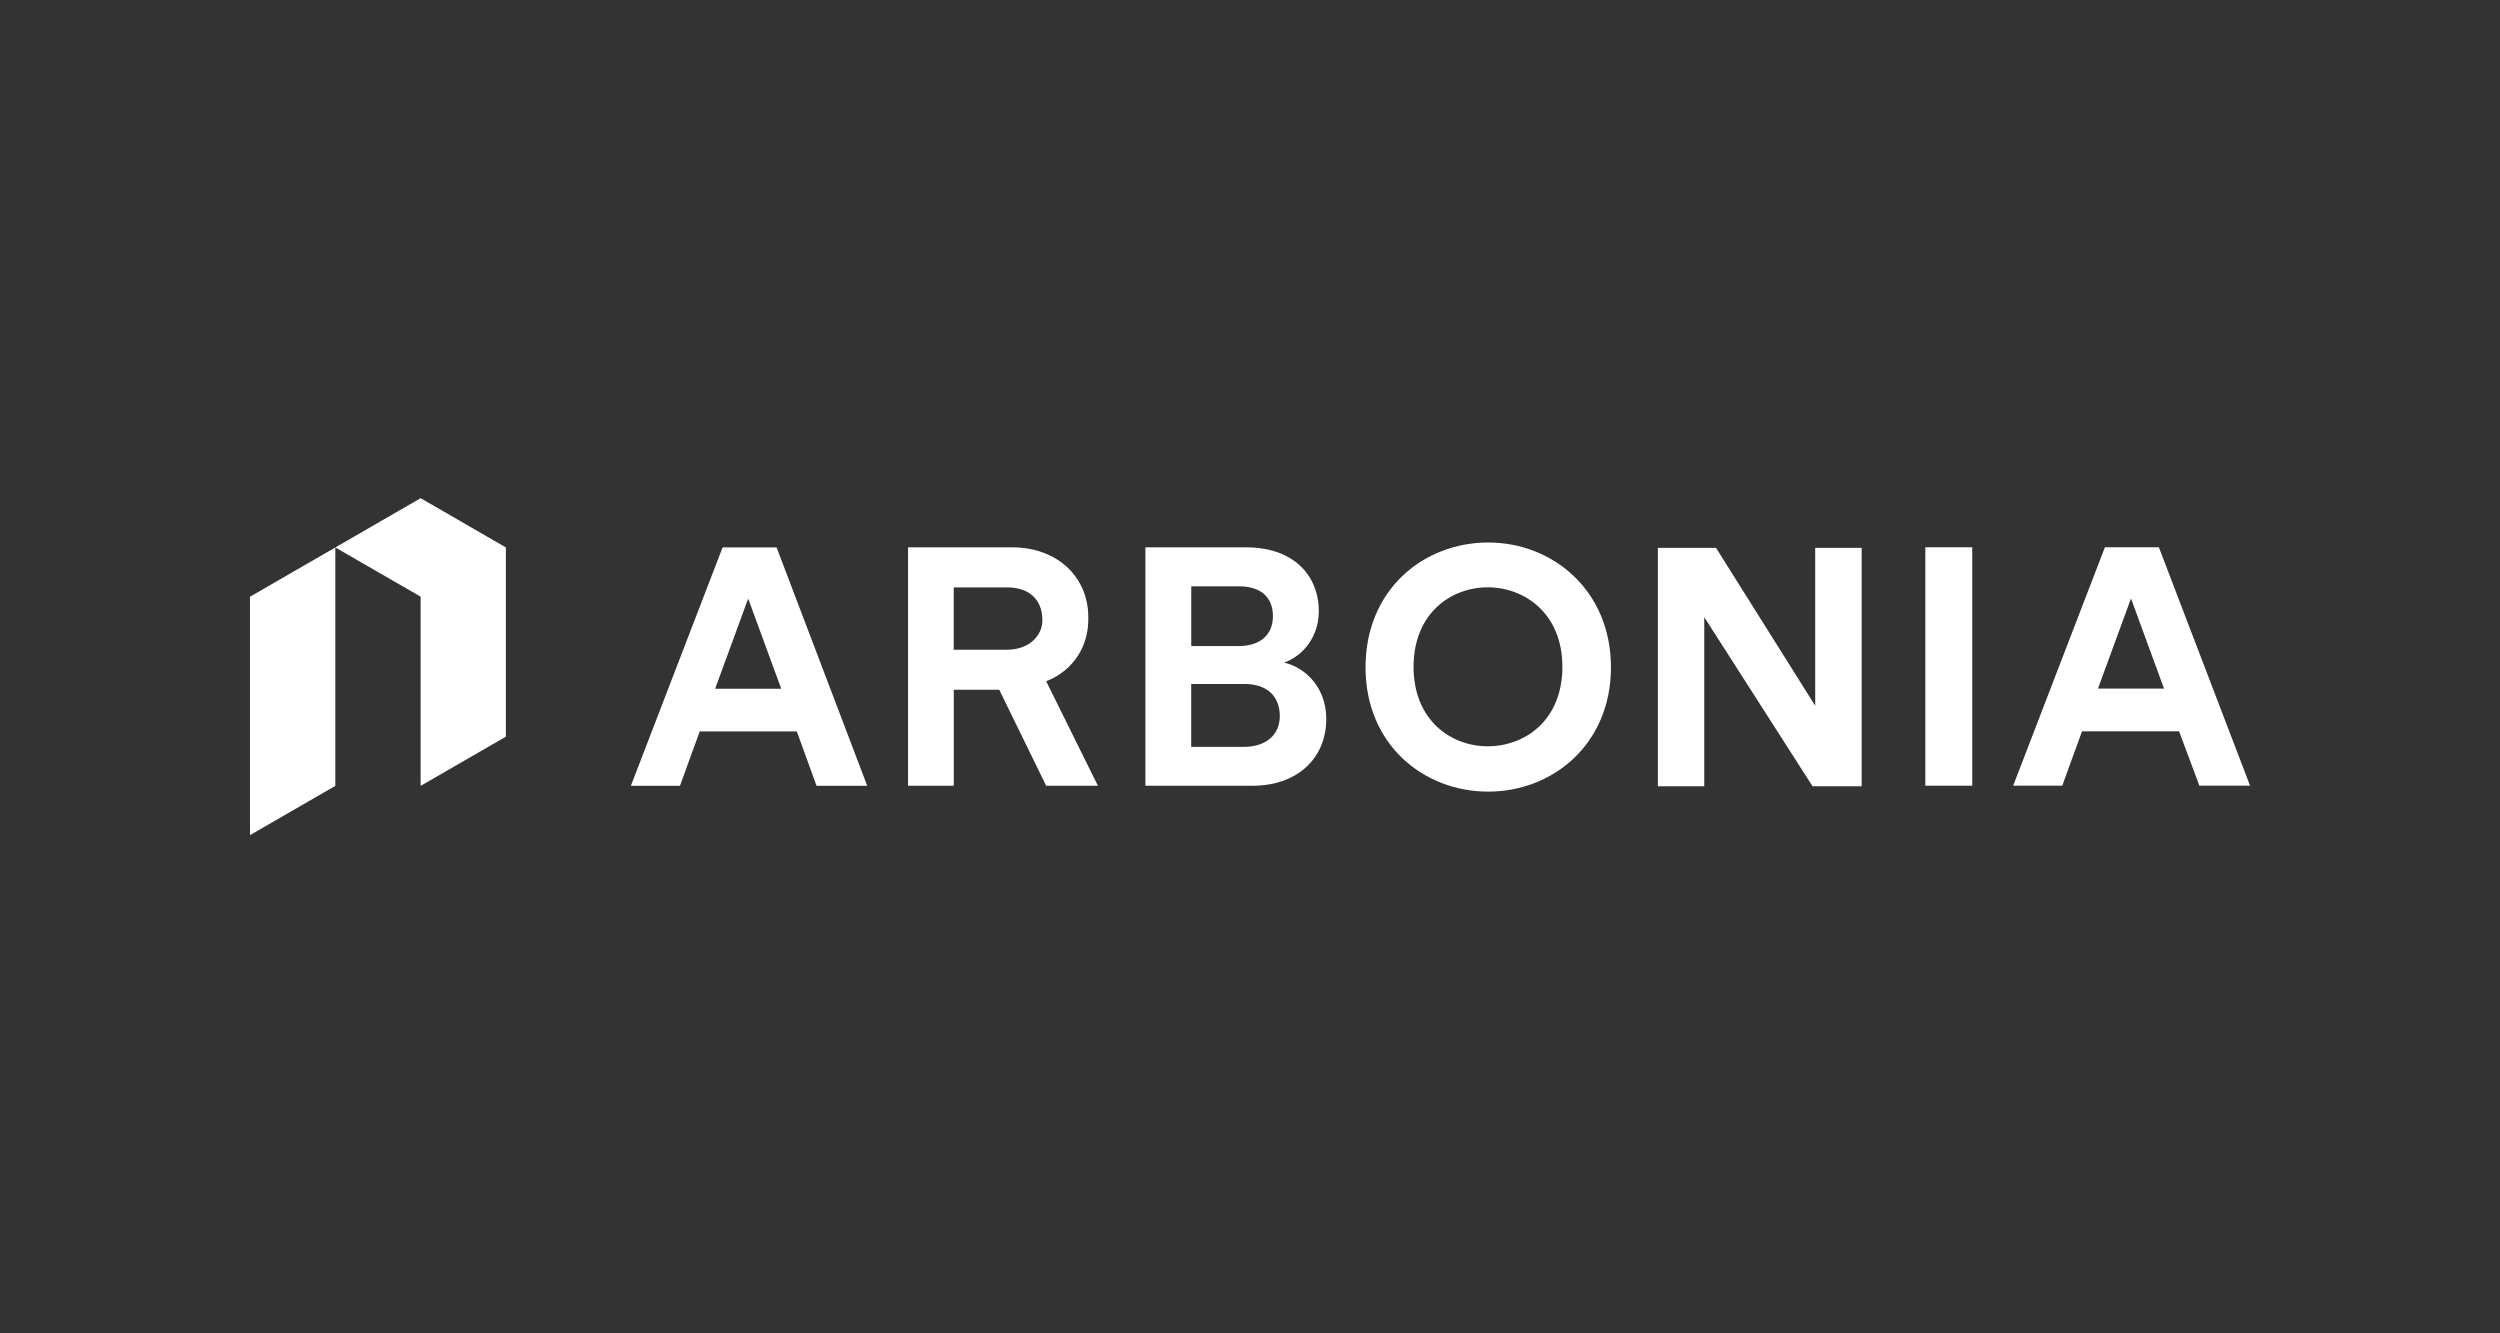
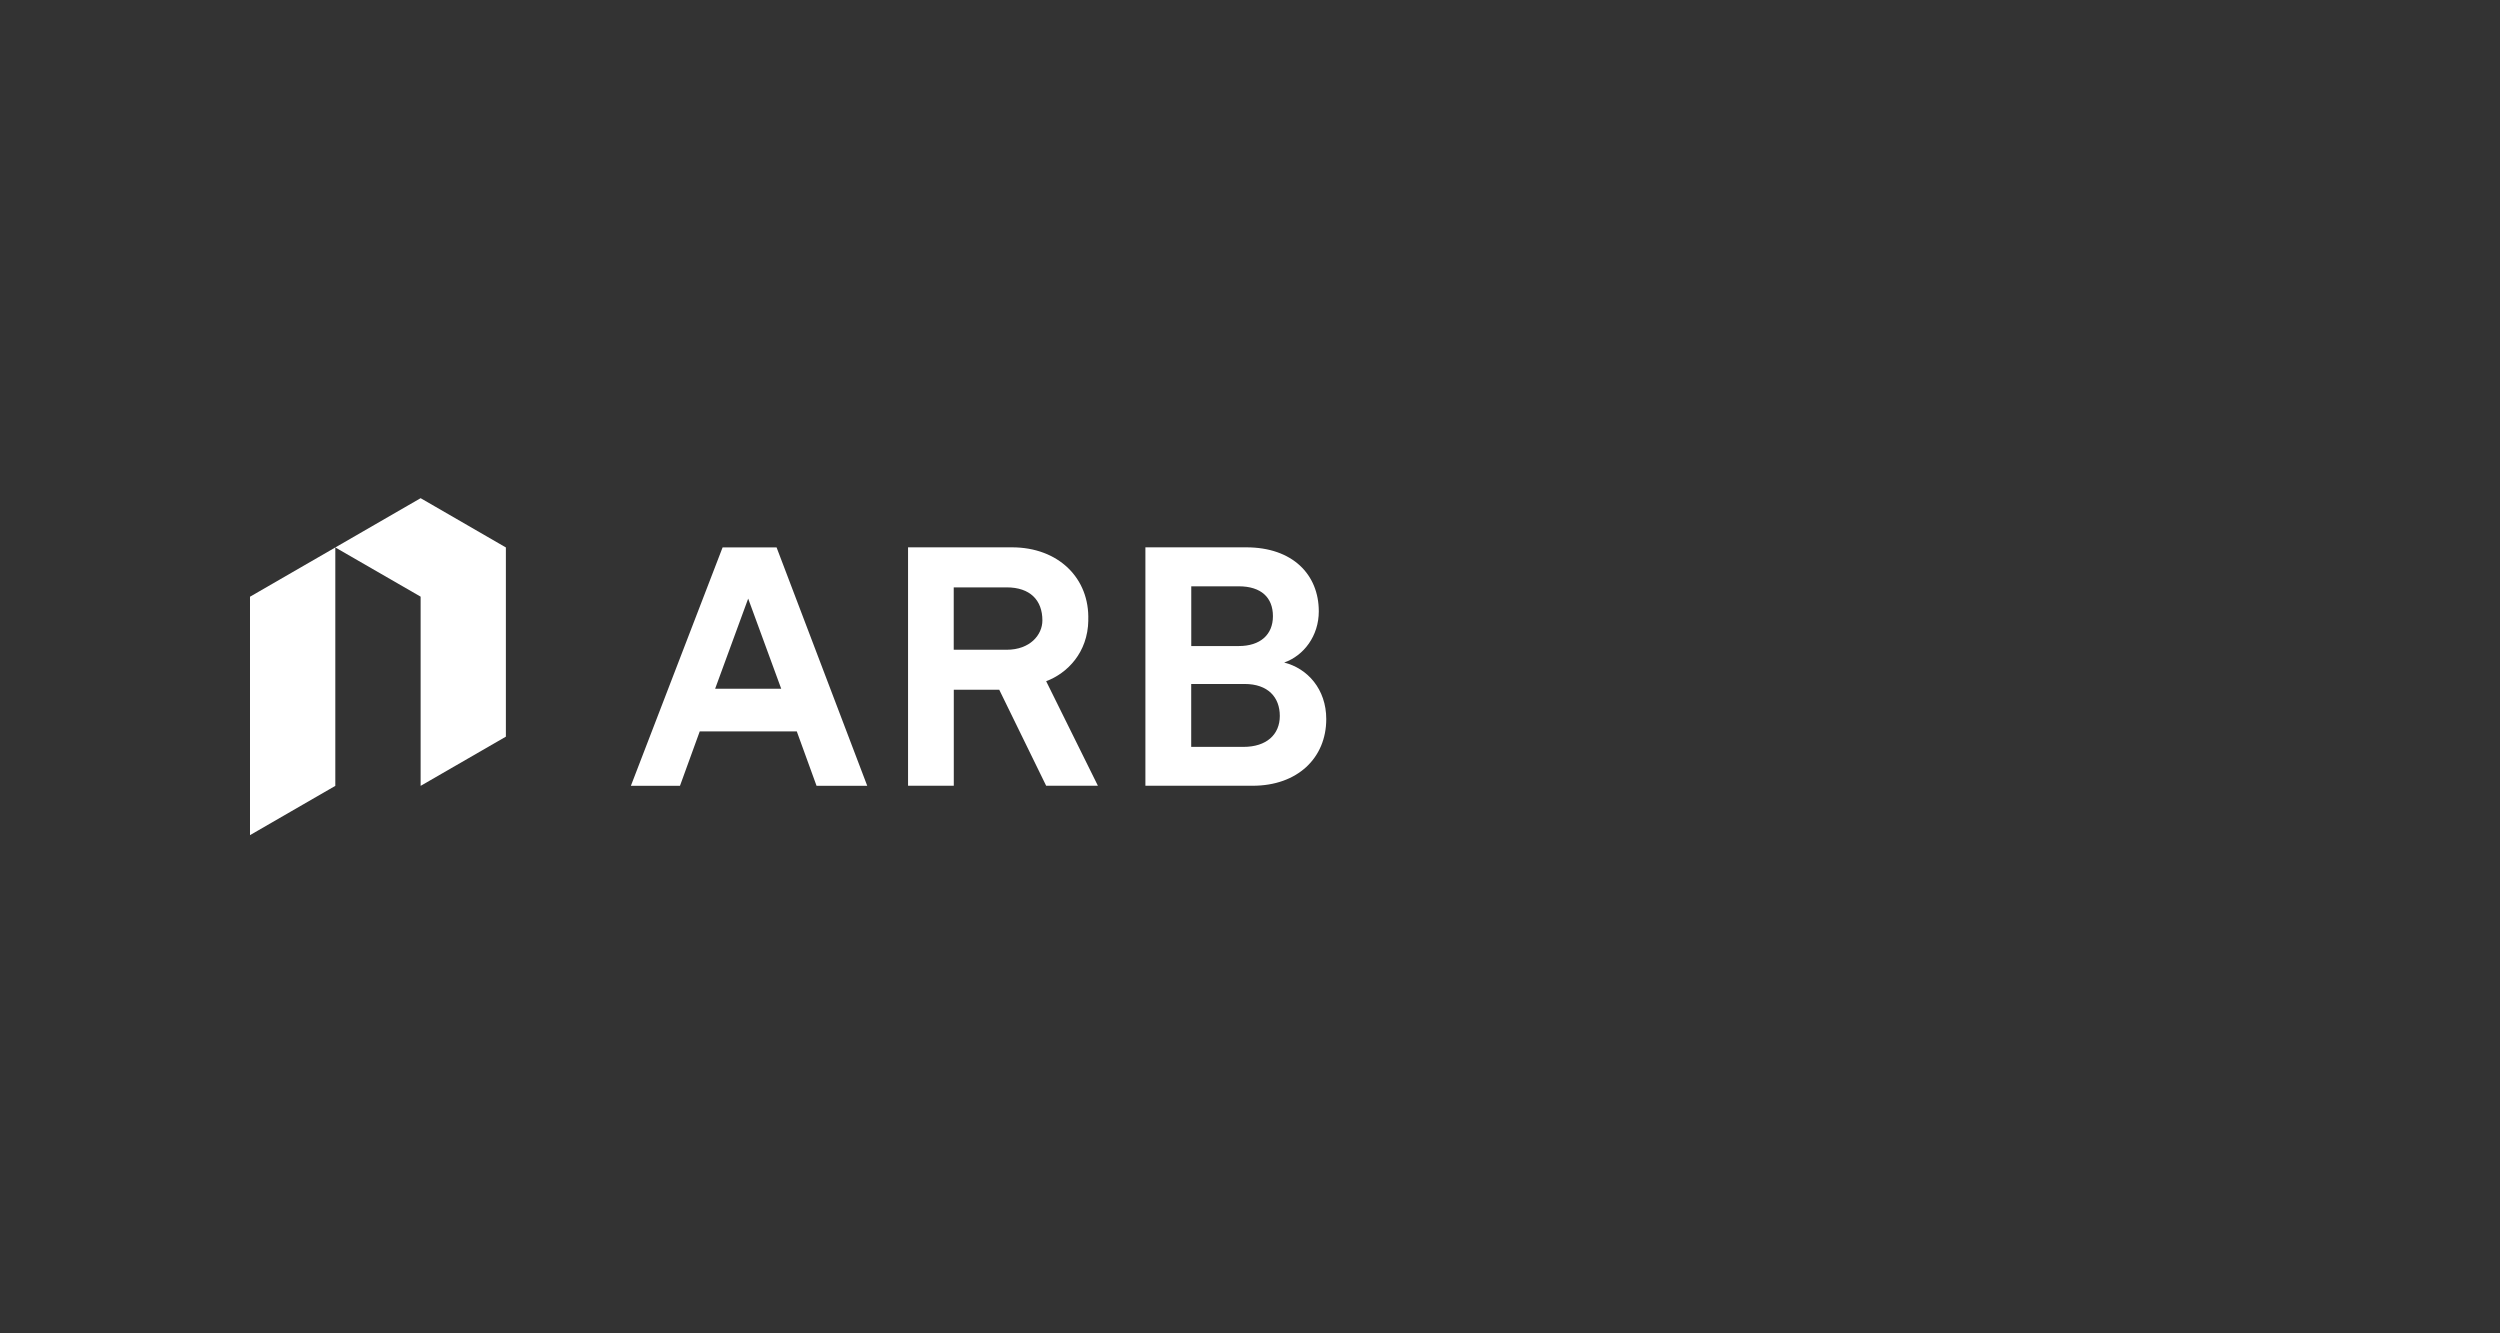
<svg xmlns="http://www.w3.org/2000/svg" id="Ebene_2" data-name="Ebene 2" viewBox="0 0 425.2 226.77">
  <rect x="0" y="0" width="425.2" height="226.77" fill="#333333" stroke="none" />
  <defs>
    <style>
      .cls-1 {
        fill: none;
      }

      .cls-2 {
        fill: #fff;
      }
    </style>
  </defs>
  <g id="Logo">
    <g>
      <rect class="cls-1" x="0" width="425.2" height="226.77" />
      <g>
        <g>
-           <path class="cls-2" d="M253.12,92.27c-11.07,0-20.87,8.07-20.87,21.23s9.89,21.14,20.87,21.14,20.87-8.07,20.87-21.14-9.89-21.23-20.87-21.23ZM253.03,126.93c-6.17,0-12.61-4.35-12.61-13.52s6.44-13.52,12.61-13.52,12.7,4.35,12.7,13.52-6.44,13.52-12.7,13.52Z" />
          <path class="cls-2" d="M132.06,93.1h-9.16l-15.6,40.55h8.35l3.36-9.25h16.51l3.36,9.25h8.62l-15.42-40.55ZM121.63,117.14l5.62-15.33,5.62,15.33h-11.25Z" />
-           <path class="cls-2" d="M367.16,93.08h-9.16l-15.6,40.55h8.35l3.36-9.25h16.51l3.45,9.25h8.62l-15.51-40.55ZM356.82,117.12l5.62-15.33,5.62,15.33h-11.25Z" />
-           <polygon class="cls-2" points="308.73 120.03 291.86 93.18 281.97 93.18 281.97 133.73 289.86 133.73 289.86 104.97 308.28 133.73 316.63 133.73 316.63 93.18 308.73 93.18 308.73 120.03" />
-           <rect class="cls-2" x="327.46" y="93.08" width="7.98" height="40.55" />
          <path class="cls-2" d="M218.4,112.69c3.36-1.18,5.9-4.54,5.9-8.71,0-6.26-4.45-10.89-12.34-10.89h-17.15v40.55h18.24c7.62,0,12.52-4.72,12.52-11.34,0-5.08-3.18-8.62-7.17-9.62ZM202.61,109.79v-10.07h8.08c3.81,0,5.81,1.91,5.81,5.08s-2.18,5.08-5.81,5.08h-8.08v-.09ZM211.5,127.03h-8.9v-10.7h9.08c3.99,0,5.99,2.27,5.99,5.44s-2.27,5.26-6.17,5.26Z" />
          <path class="cls-2" d="M185.09,105.52c.27-7.17-5.08-12.43-12.97-12.43h-17.68v40.55h7.78v-16.33h7.73l7.98,16.33h8.8l-8.8-17.78c3.63-1.36,7.08-4.9,7.17-10.34ZM171.21,110.51h-9v-10.61h9c3.99,0,6.08,2.18,6.08,5.62,0,2.45-2.09,4.99-6.08,4.99Z" />
        </g>
        <g>
          <polygon class="cls-2" points="86.04 125.29 86.04 93.11 71.54 84.73 57.03 93.11 71.54 101.48 71.54 133.66 86.04 125.29" />
          <polygon class="cls-2" points="57.03 93.11 57.03 133.66 42.52 142.04 42.52 101.49 57.03 93.11" />
        </g>
      </g>
    </g>
  </g>
</svg>